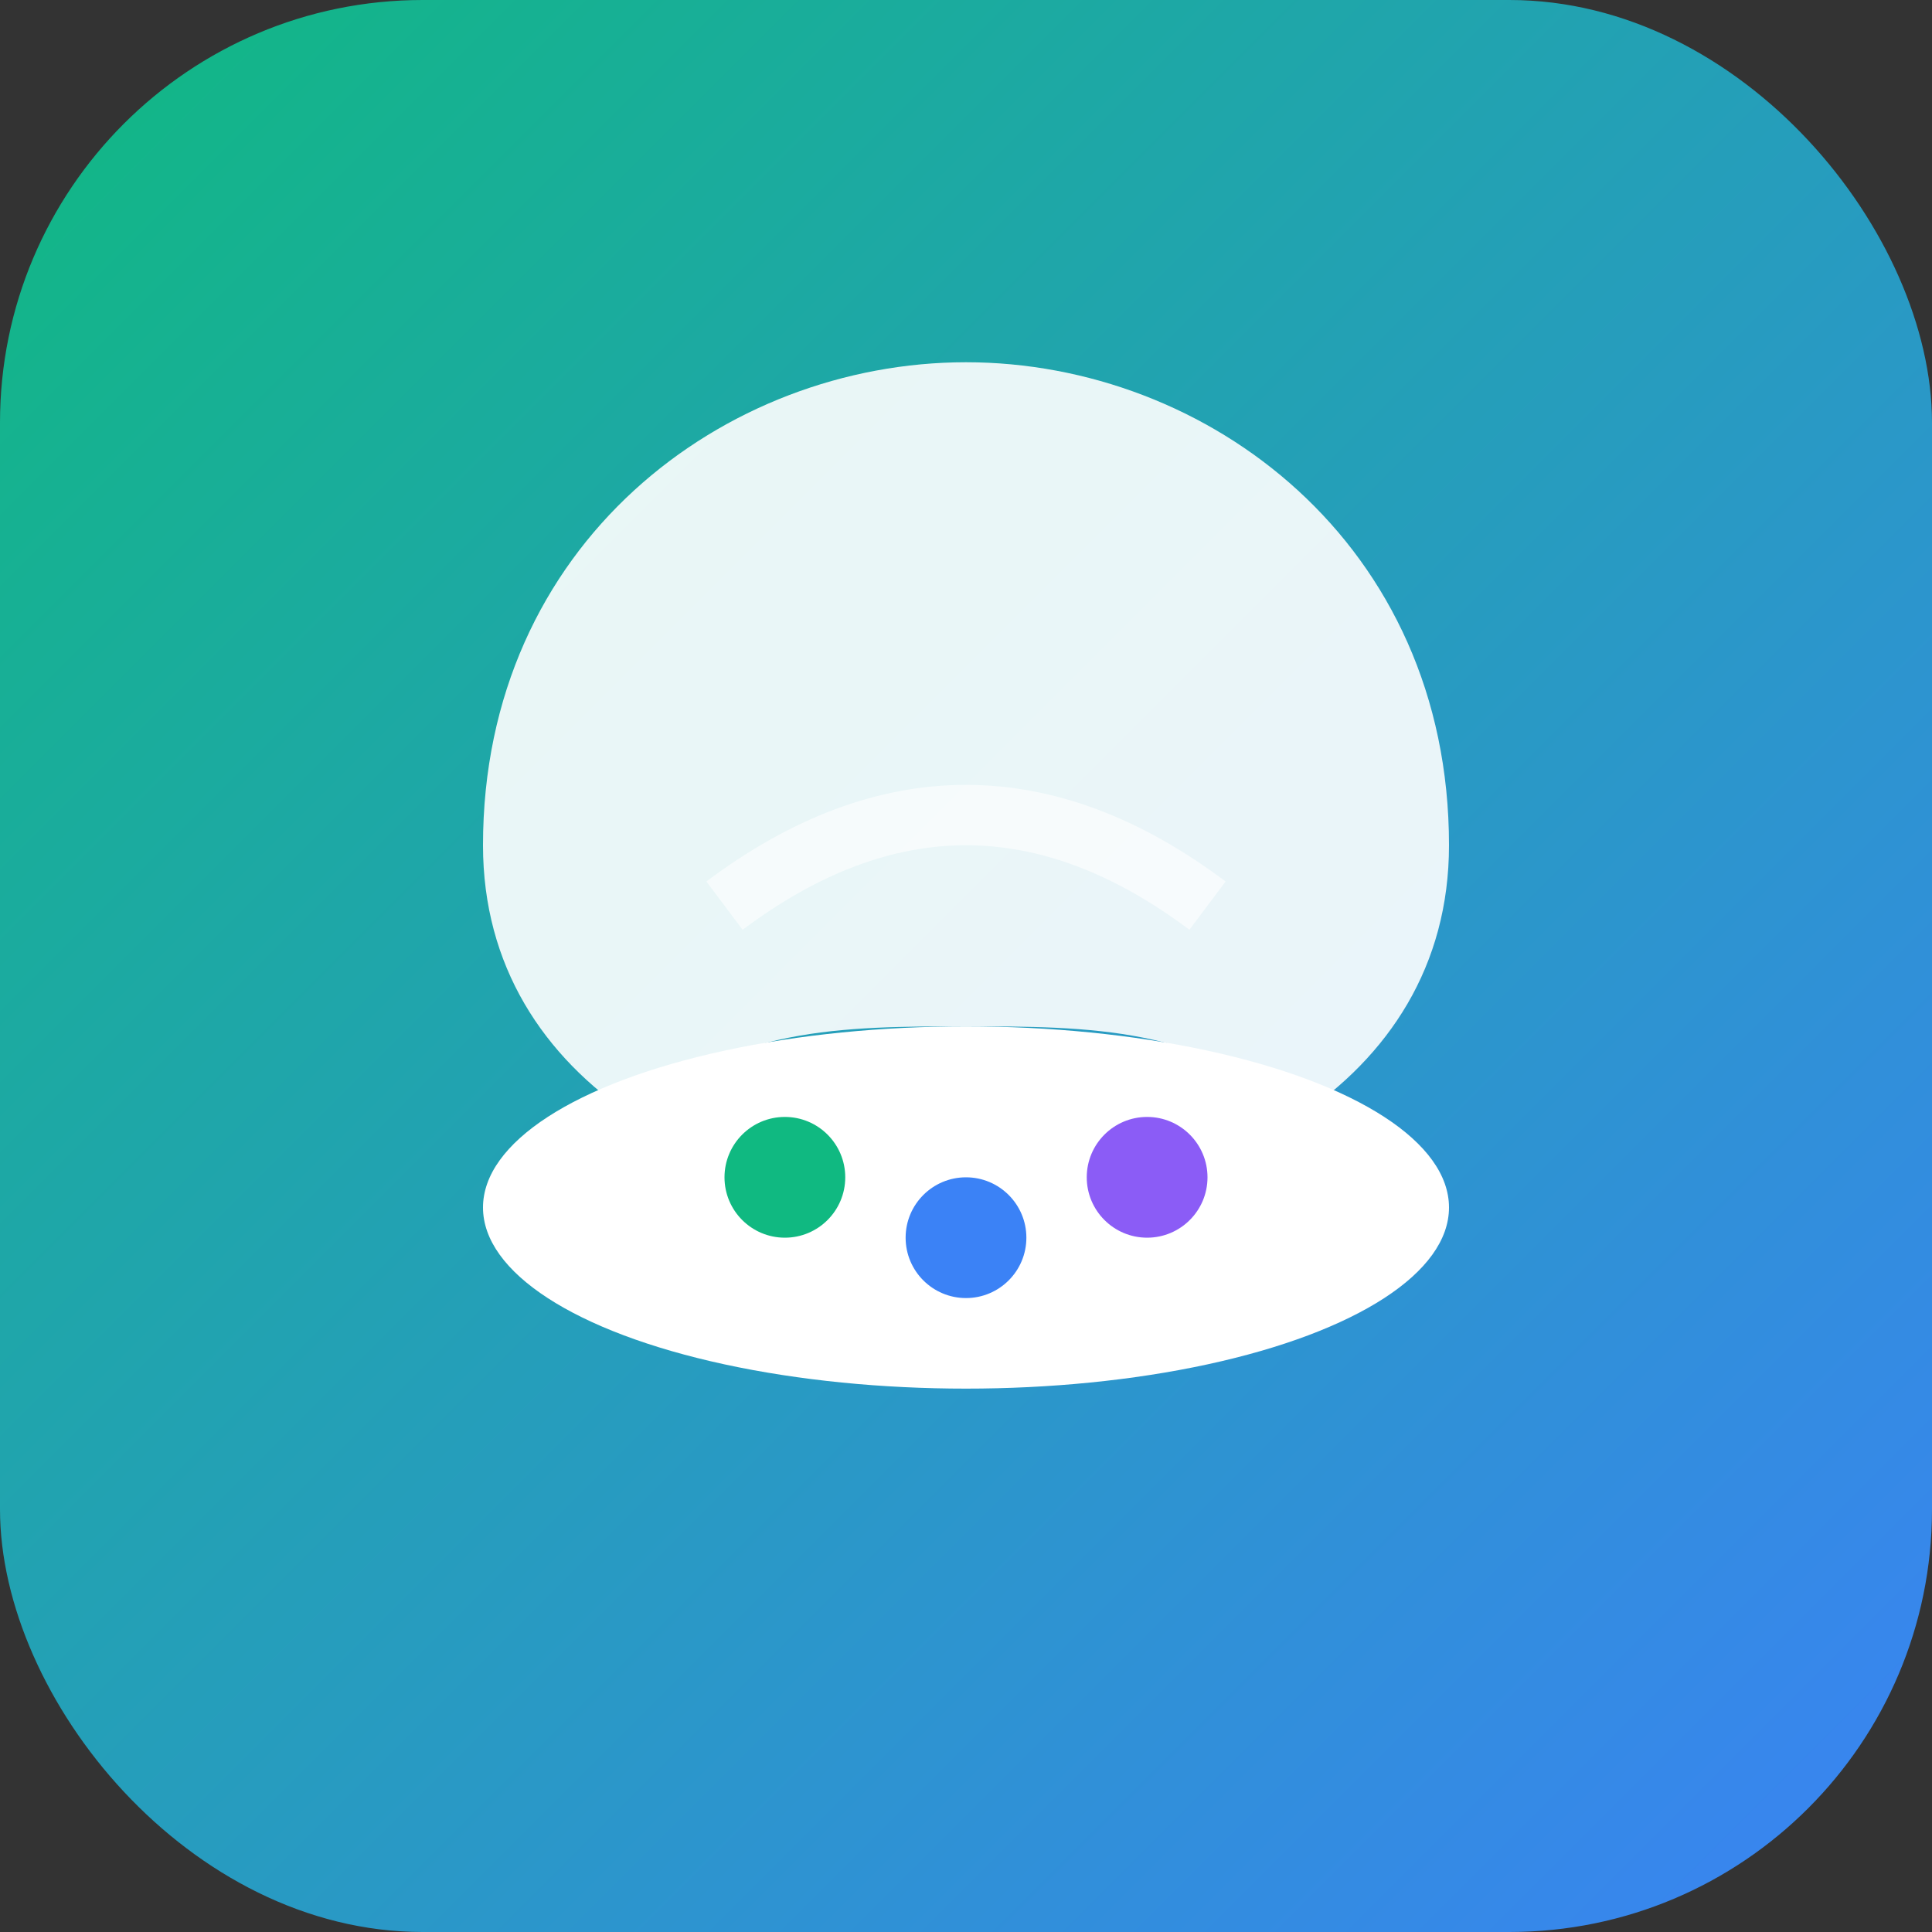
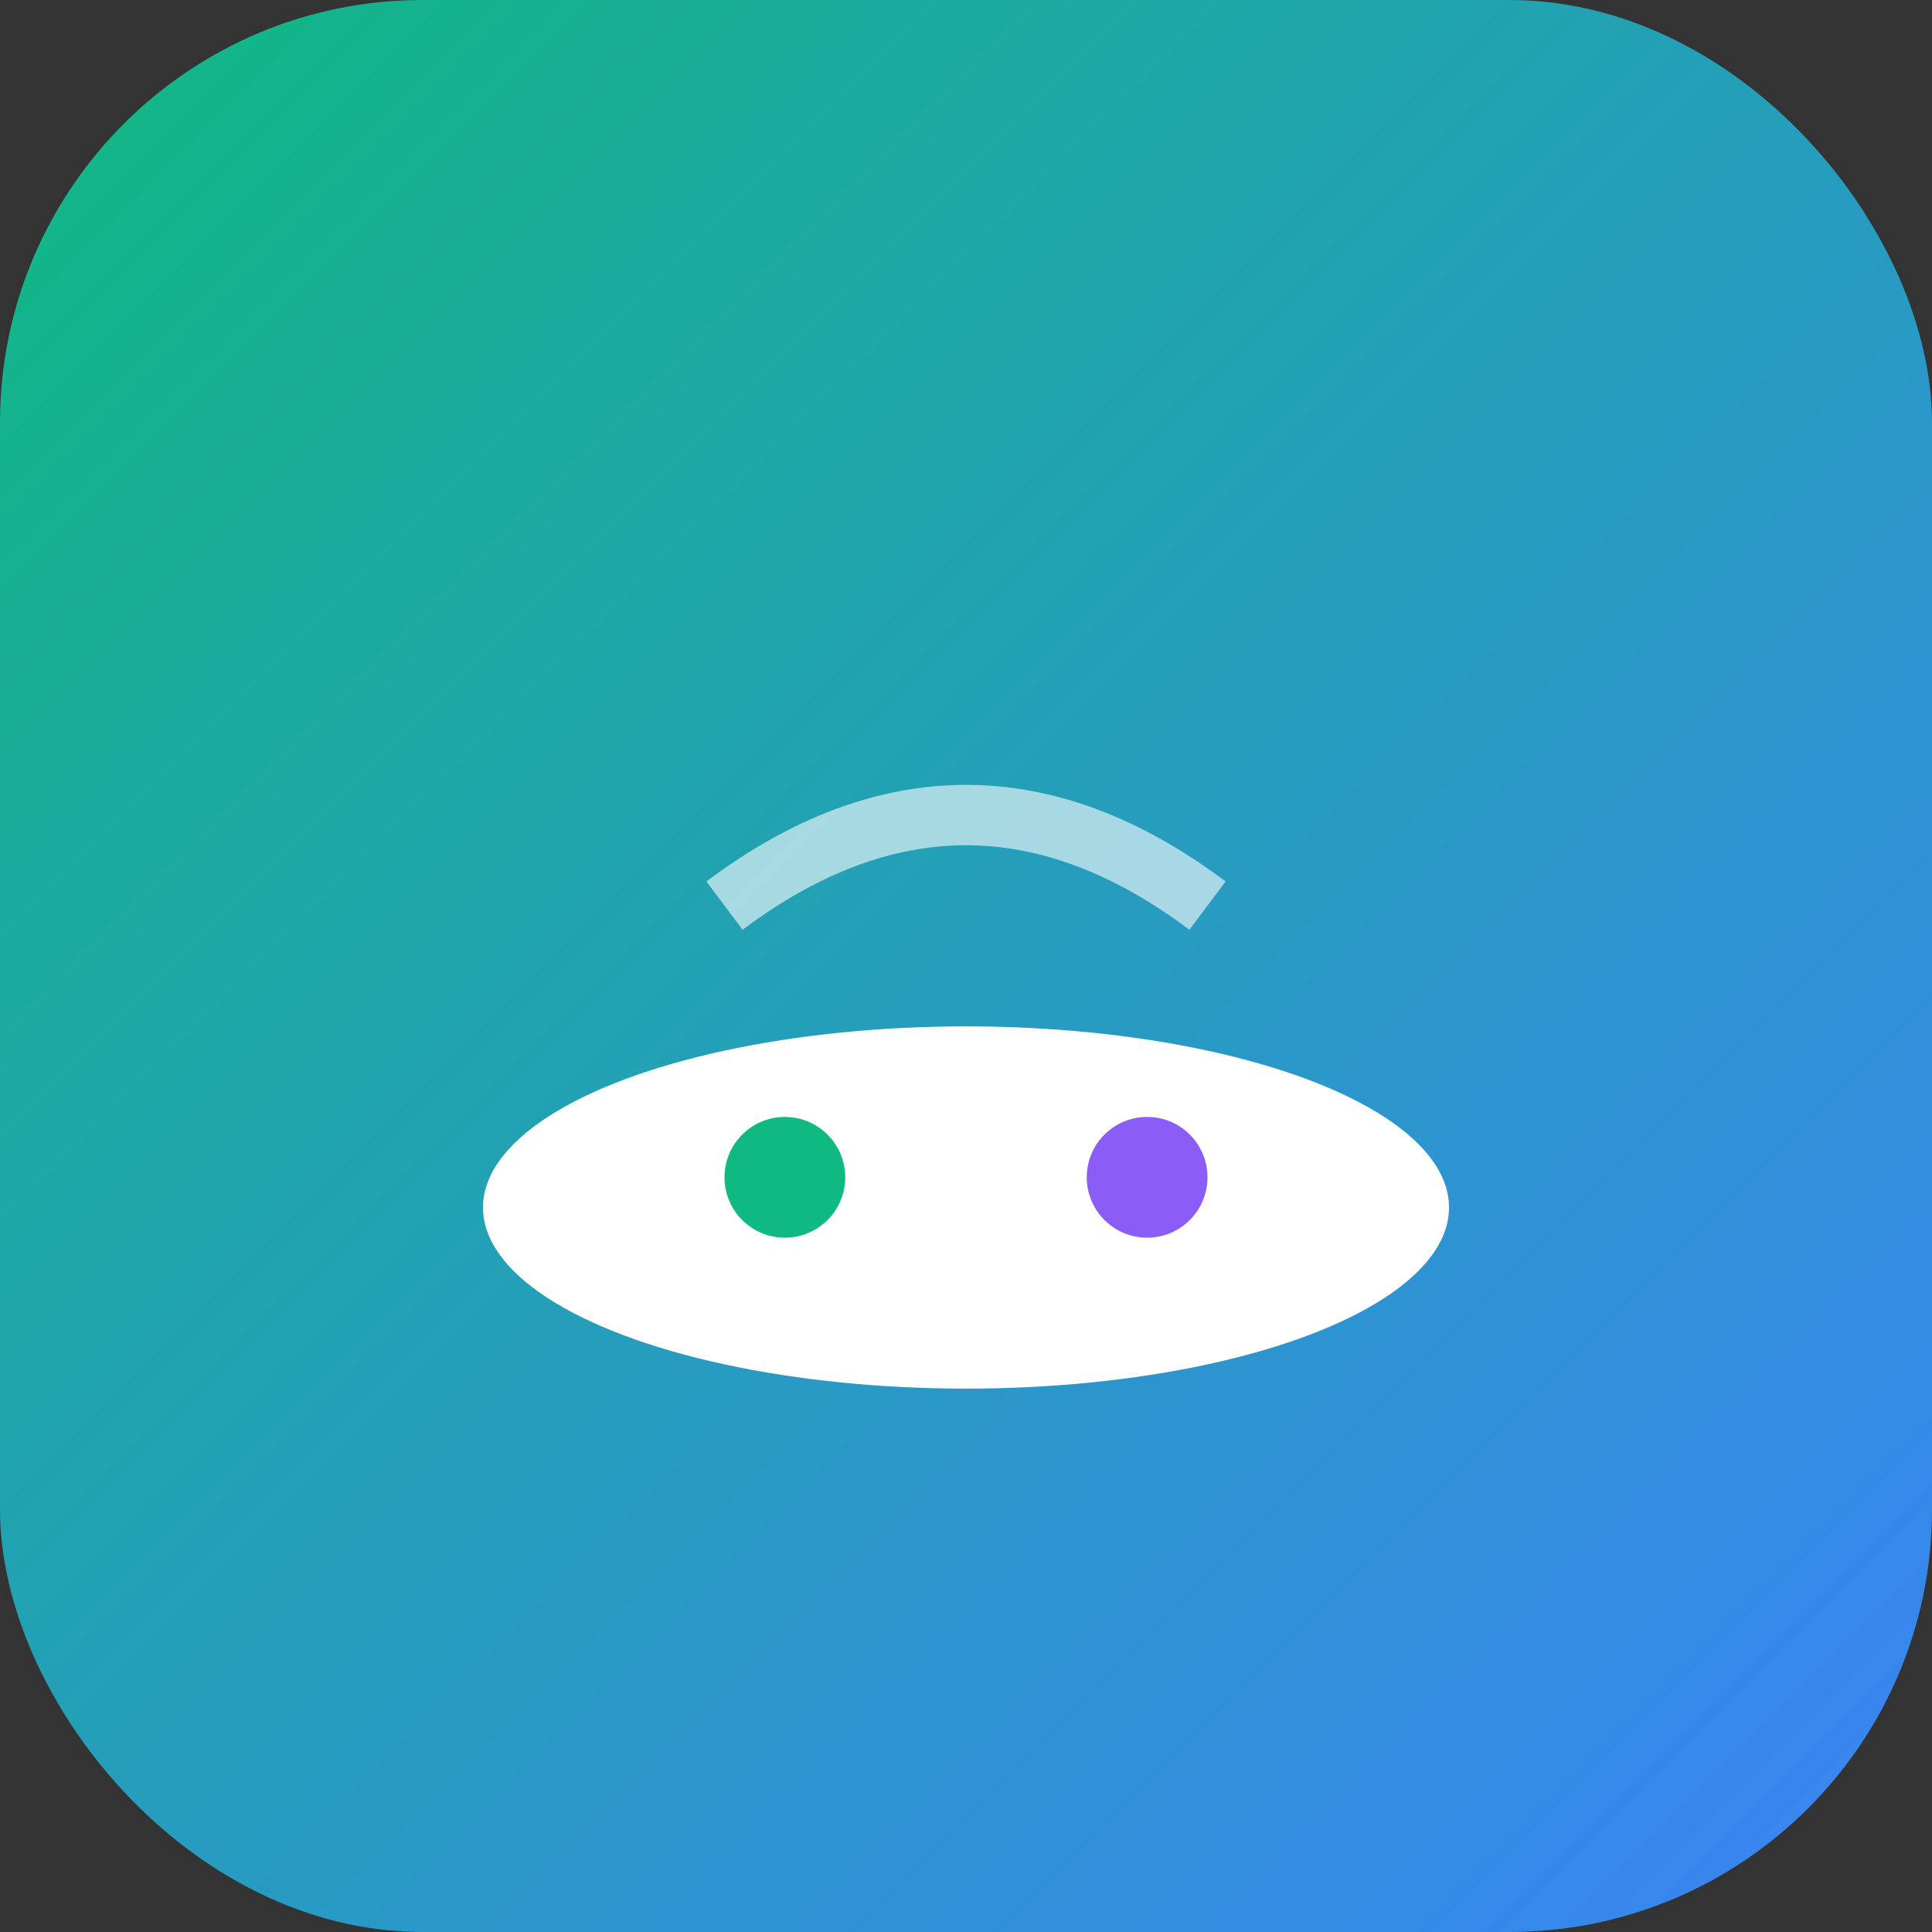
<svg xmlns="http://www.w3.org/2000/svg" viewBox="0 0 32 32" width="32" height="32">
  <rect x="0" y="0" width="32" height="32" fill="#333333" stroke="none" />
  <defs>
    <linearGradient id="bg-gradient" x1="0%" y1="0%" x2="100%" y2="100%">
      <stop offset="0%" style="stop-color:#10B981;stop-opacity:1" />
      <stop offset="100%" style="stop-color:#3B82F6;stop-opacity:1" />
    </linearGradient>
  </defs>
  <rect width="32" height="32" rx="7" fill="url(#bg-gradient)" />
-   <path d="M16 6 C20 6, 24 9, 24 14 C24 16, 23 17.5, 21.5 18.5 C20 17, 18 17, 16 17 C14 17, 12 17, 10.5 18.5 C9 17.5, 8 16, 8 14 C8 9, 12 6, 16 6 Z" fill="#ffffff" opacity="0.9" />
  <ellipse cx="16" cy="20" rx="8" ry="3" fill="#ffffff" />
  <circle cx="13" cy="19.5" r="1" fill="#10B981" />
-   <circle cx="16" cy="20.5" r="1" fill="#3B82F6" />
  <circle cx="19" cy="19.5" r="1" fill="#8B5CF6" />
  <path d="M12 15 Q16 12, 20 15" stroke="#ffffff" stroke-width="1" fill="none" opacity="0.6" />
</svg>